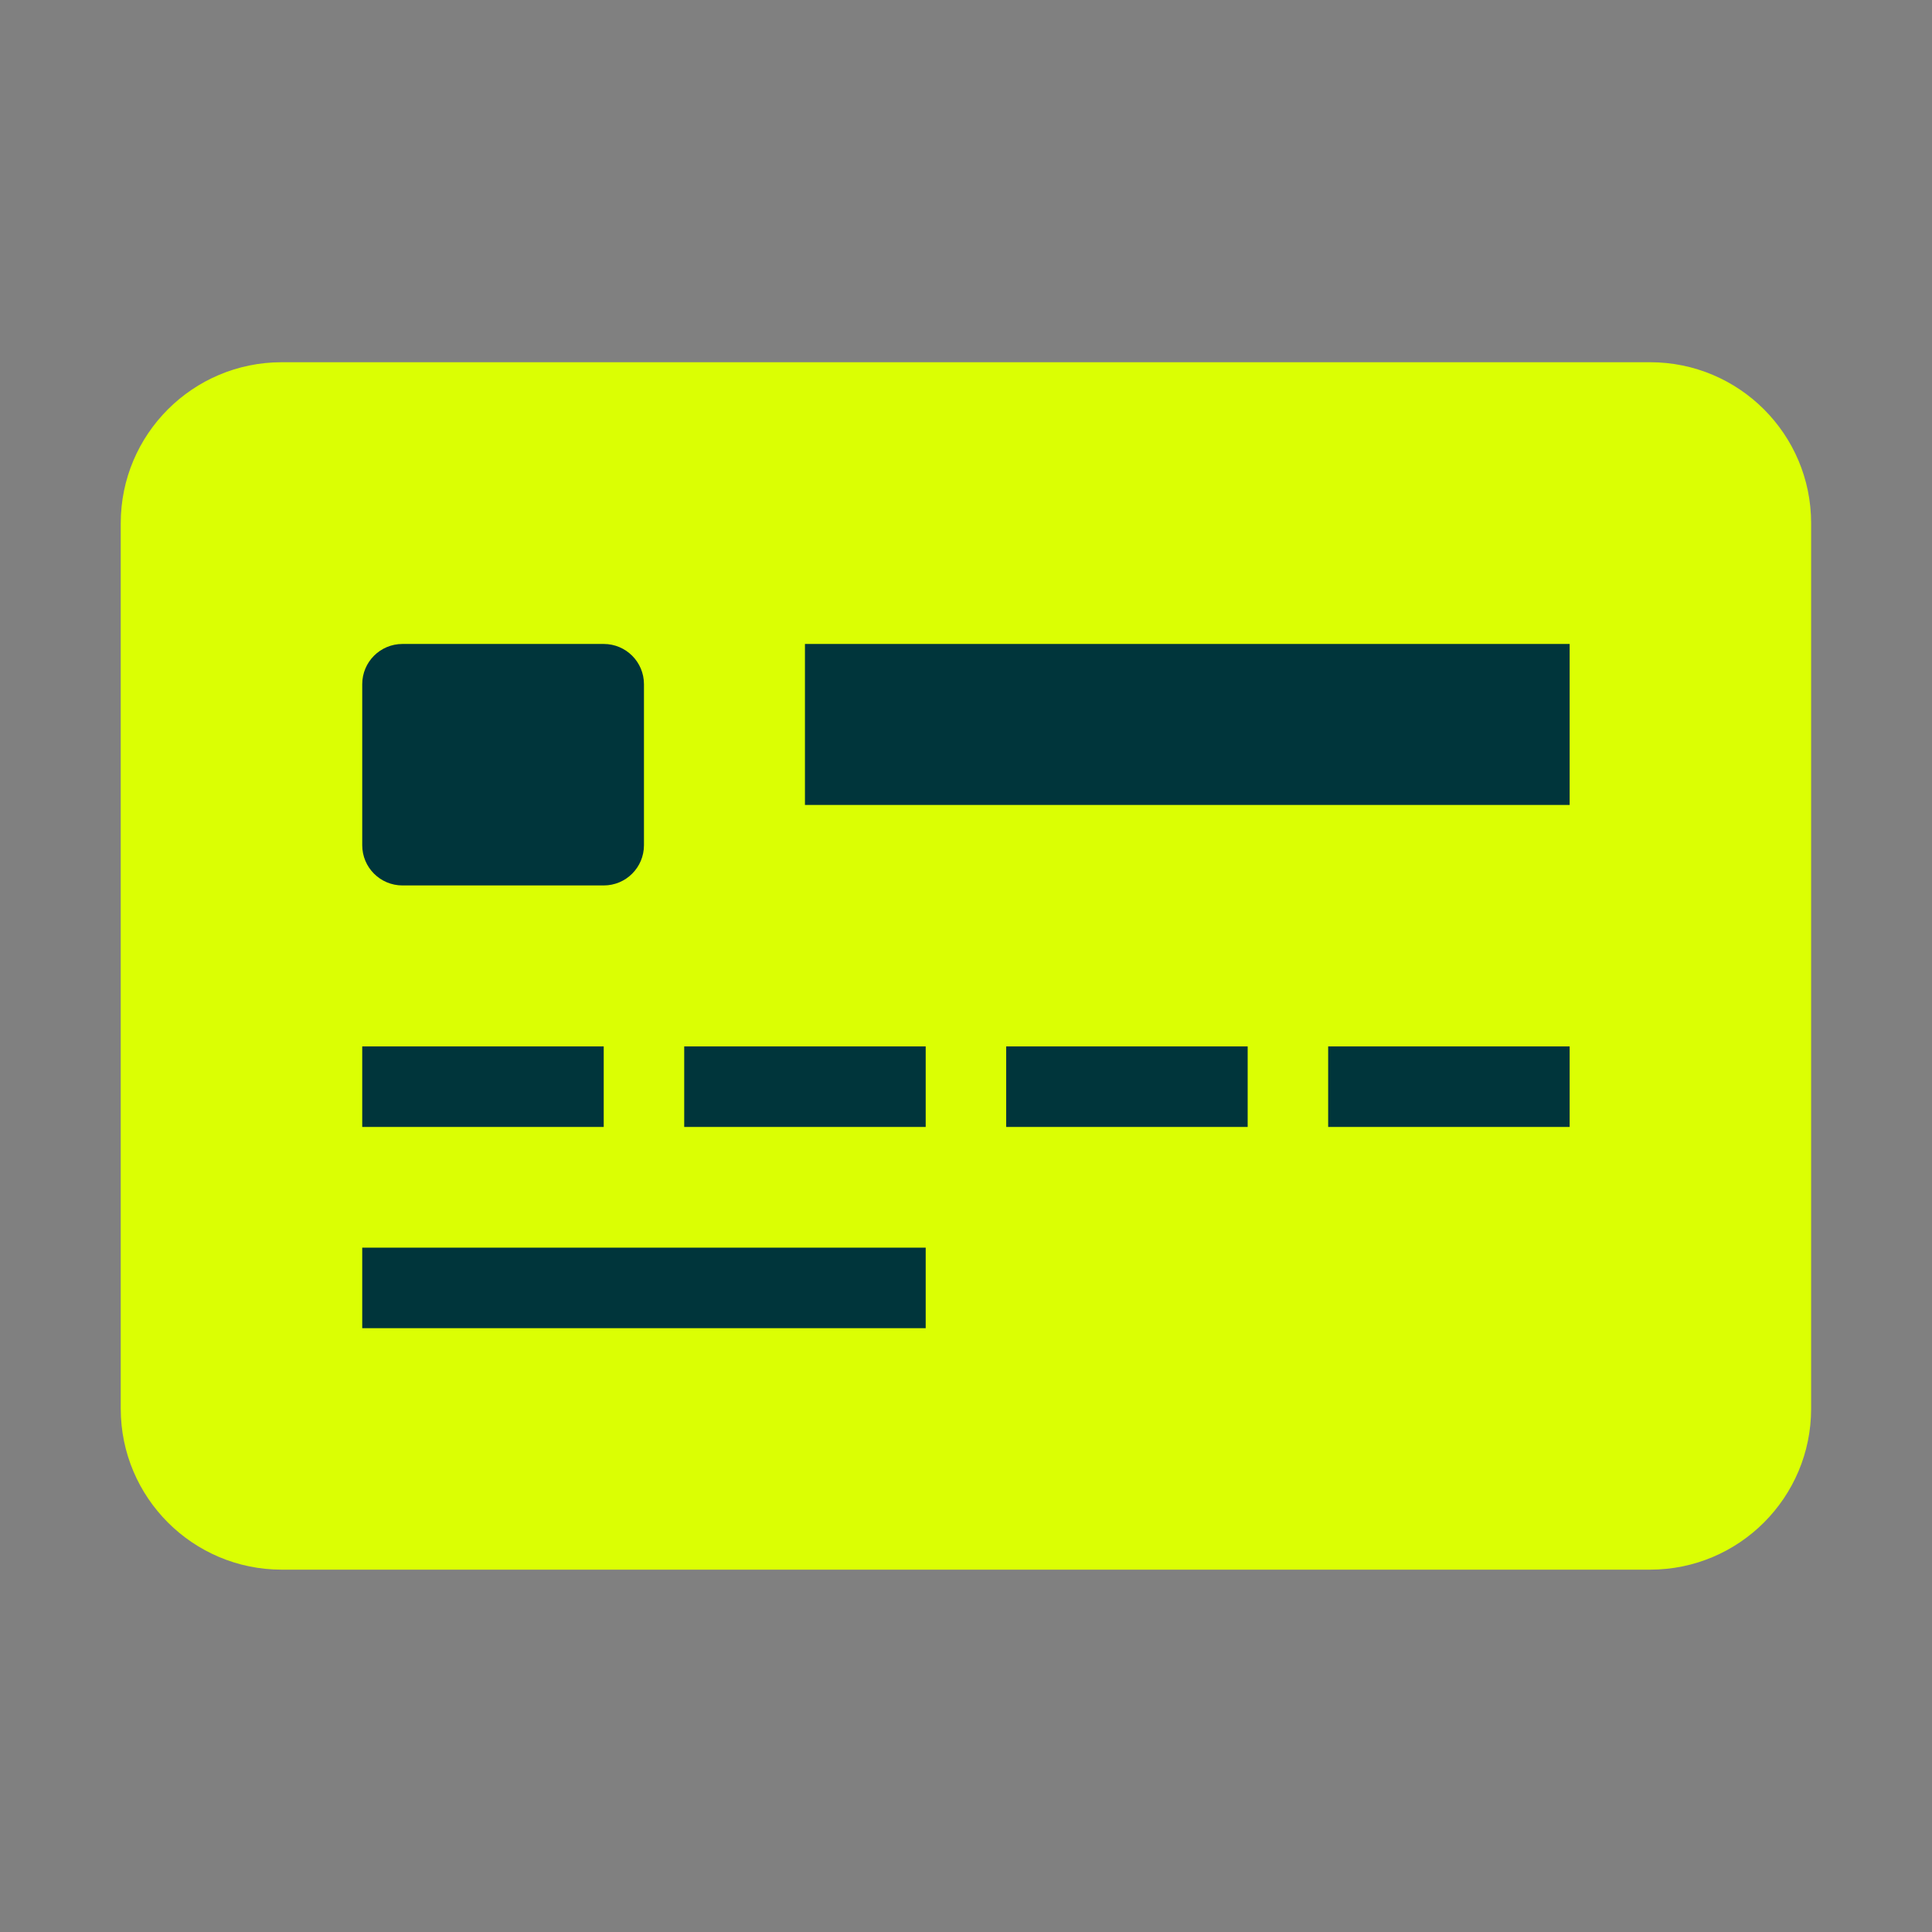
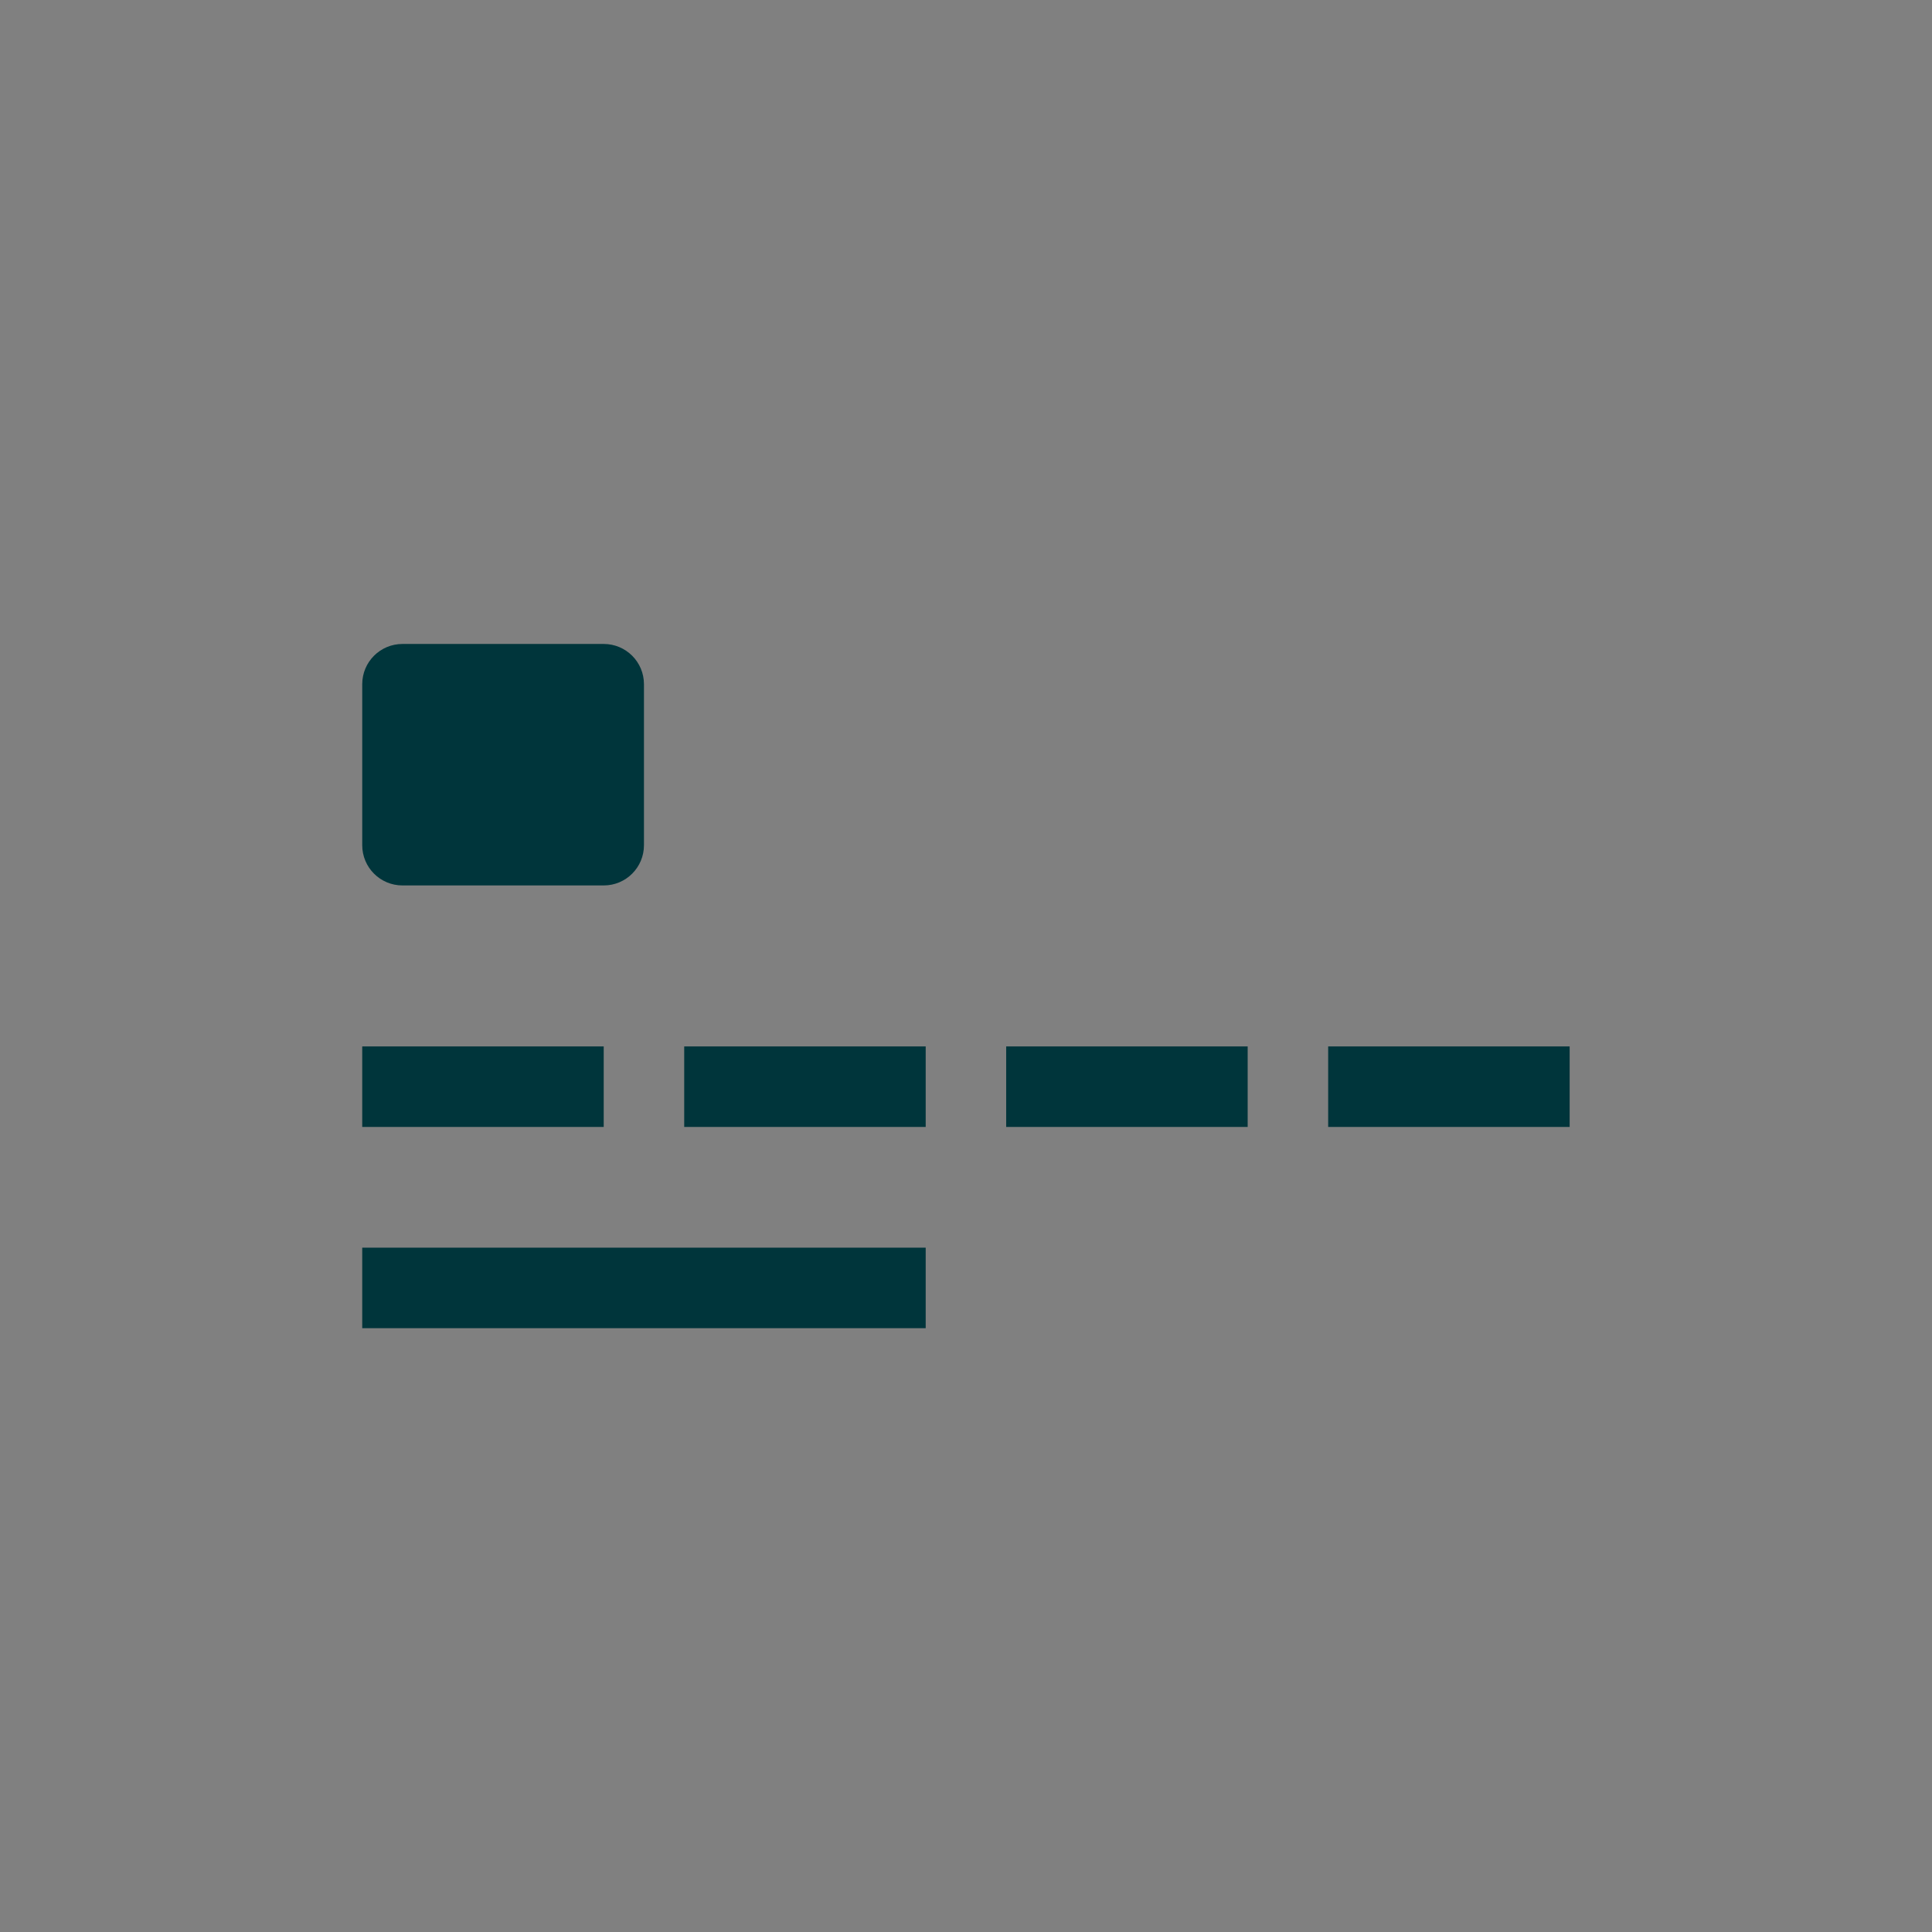
<svg xmlns="http://www.w3.org/2000/svg" viewBox="0,0,256,256" width="96px" height="96px" fill-rule="nonzero">
  <rect x="0" y="0" width="256" height="256" fill="#808080" stroke="none" />
  <g fill="none" fill-rule="nonzero" stroke="none" stroke-width="1" stroke-linecap="butt" stroke-linejoin="miter" stroke-miterlimit="10" stroke-dasharray="" stroke-dashoffset="0" font-family="none" font-weight="none" font-size="none" text-anchor="none" style="mix-blend-mode: normal">
    <g transform="scale(5.333,5.333)">
-       <path d="M45,35c0,2.208 -1.791,4 -4,4h-34c-2.209,0 -4,-1.792 -4,-4v-22c0,-2.21 1.791,-4 4,-4h34c2.209,0 4,1.79 4,4z" fill="#dbff03" />
      <path d="M16,21c0,0.553 -0.447,1 -1,1h-5c-0.553,0 -1,-0.447 -1,-1v-4c0,-0.553 0.447,-1 1,-1h5c0.553,0 1,0.447 1,1zM15,26h-6v2h6zM23,31h-14v2h14zM23,26h-6v2h6zM31,26h-6v2h6zM39,26h-6v2h6z" fill="#00353b" />
-       <path d="M20,16h19v4h-19z" fill="#00353b" />
    </g>
  </g>
</svg>